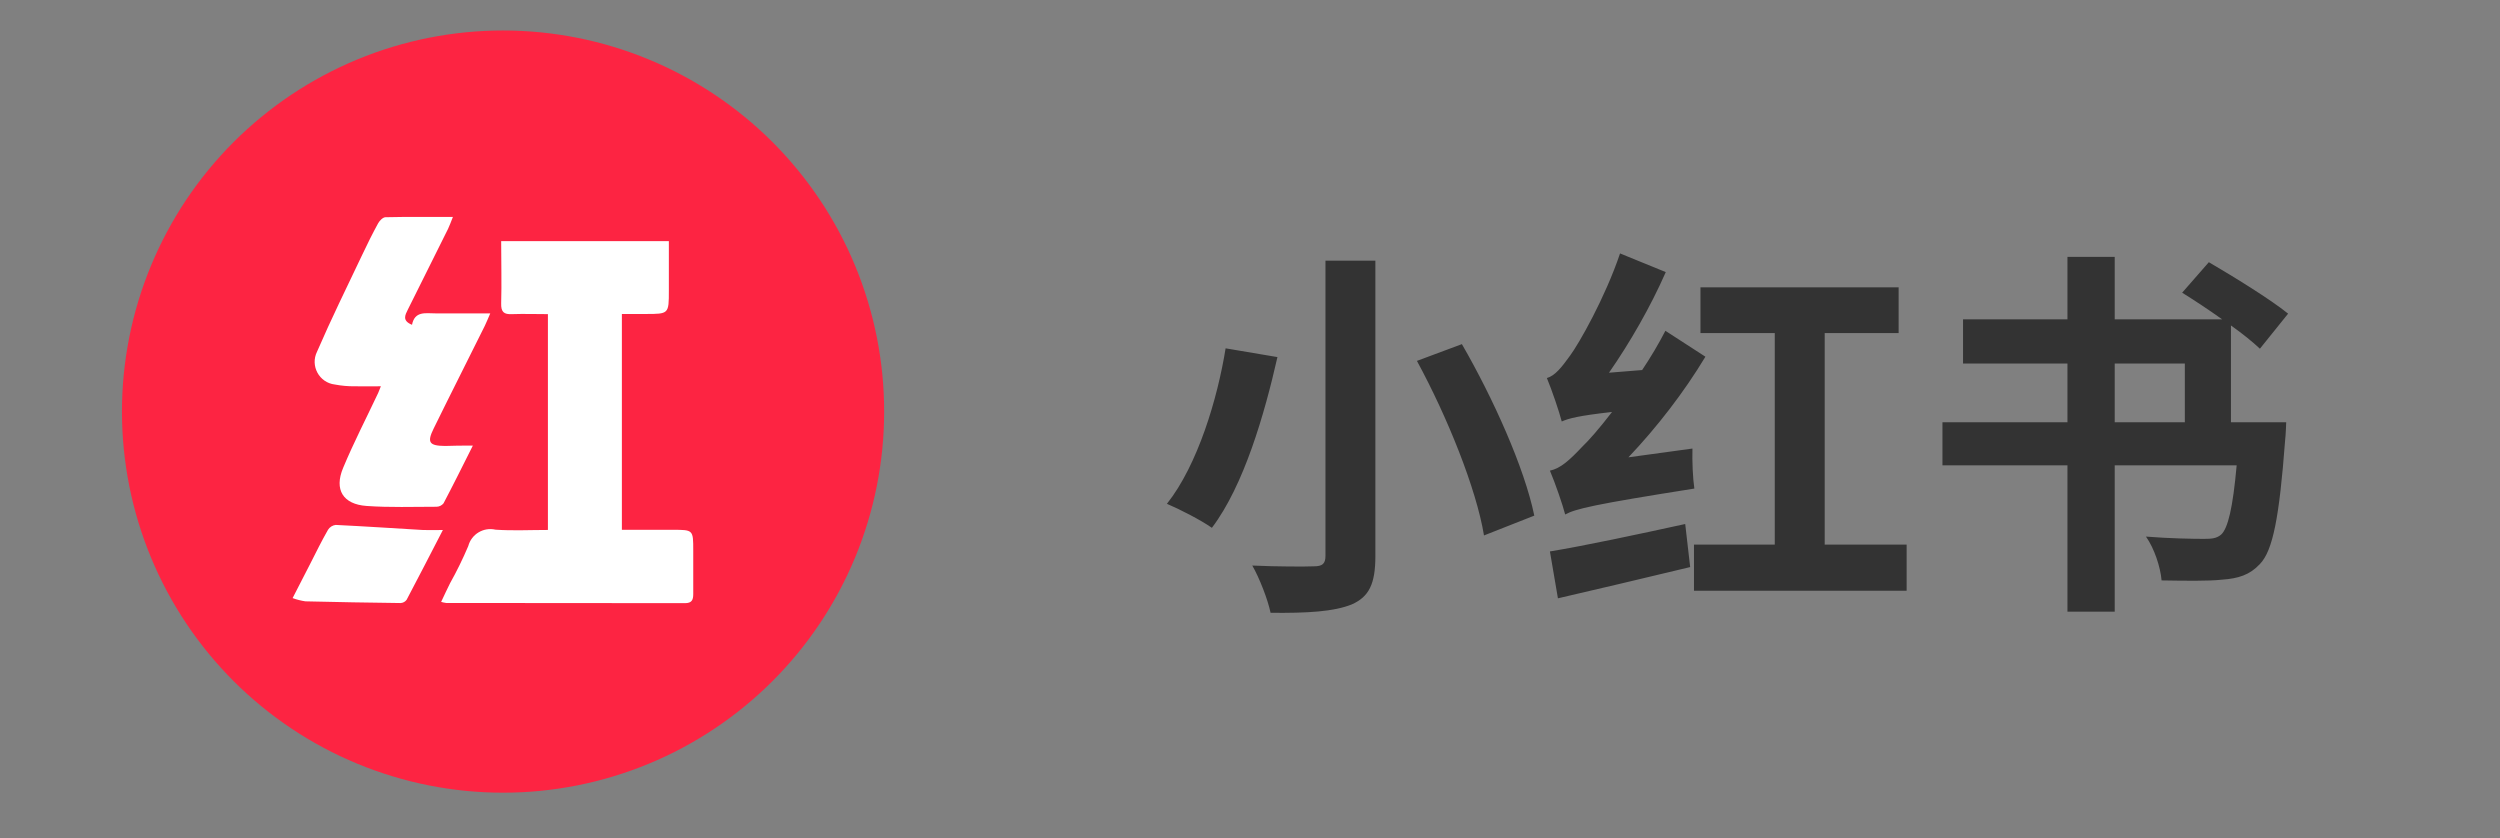
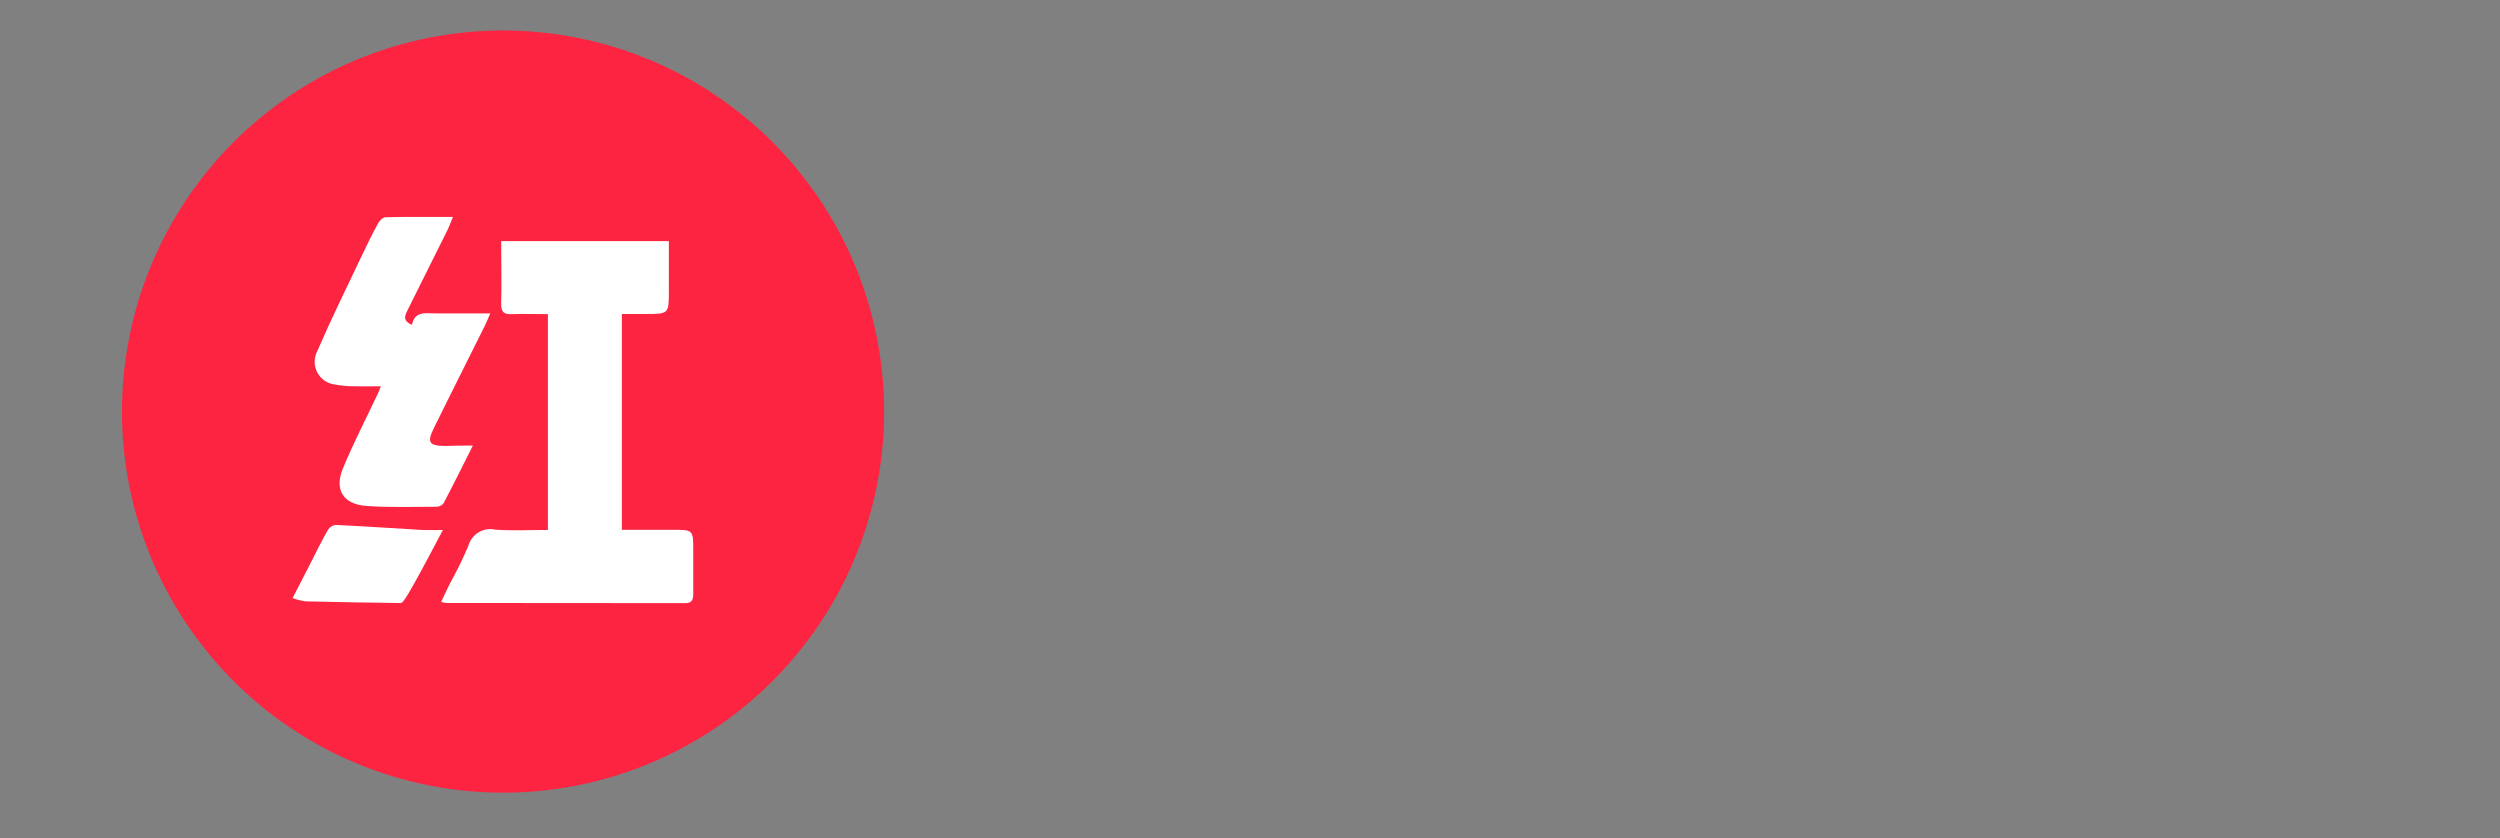
<svg xmlns="http://www.w3.org/2000/svg" fill="none" version="1.1" width="164" height="55" viewBox="0 0 164 55">
  <rect x="0" y="0" width="164" height="55" fill="#808080" stroke="none" />
  <defs>
    <clipPath id="master_svg0_107_2684">
      <rect x="0" y="0" width="164" height="55" rx="0" />
    </clipPath>
    <clipPath id="master_svg1_107_2687">
      <rect x="8" y="2" width="50" height="50" rx="0" />
    </clipPath>
  </defs>
  <g clip-path="url(#master_svg0_107_2684)">
    <g clip-path="url(#master_svg1_107_2687)">
      <g>
        <path d="M58,27Q58,27.614,57.97,28.227Q57.94,28.84,57.88,29.45Q57.819,30.061,57.729,30.668Q57.639,31.275,57.52,31.877Q57.4,32.479,57.251,33.075Q57.102,33.67,56.923,34.257Q56.745,34.844,56.539,35.422Q56.332,36,56.097,36.567Q55.862,37.134,55.6,37.689Q55.337,38.244,55.048,38.785Q54.759,39.326,54.443,39.853Q54.128,40.379,53.787,40.889Q53.446,41.4,53.08,41.892Q52.715,42.385,52.325,42.86Q51.936,43.334,51.524,43.789Q51.112,44.244,50.678,44.678Q50.244,45.112,49.789,45.524Q49.334,45.936,48.86,46.325Q48.385,46.715,47.892,47.08Q47.4,47.446,46.889,47.787Q46.379,48.128,45.853,48.443Q45.326,48.759,44.785,49.048Q44.244,49.337,43.689,49.6Q43.134,49.862,42.567,50.097Q42,50.332,41.422,50.539Q40.844,50.745,40.257,50.923Q39.67,51.102,39.075,51.251Q38.479,51.4,37.877,51.52Q37.275,51.639,36.668,51.729Q36.061,51.819,35.45,51.88Q34.84,51.94,34.227,51.97Q33.614,52,33,52Q32.386,52,31.773,51.97Q31.16,51.94,30.55,51.88Q29.939,51.819,29.332,51.729Q28.725,51.639,28.123,51.52Q27.521,51.4,26.925,51.251Q26.33,51.102,25.743,50.923Q25.156,50.745,24.578,50.539Q24,50.332,23.433,50.097Q22.866,49.862,22.311,49.6Q21.756,49.337,21.215,49.048Q20.674,48.759,20.147,48.443Q19.621,48.128,19.111,47.787Q18.601,47.446,18.108,47.08Q17.615,46.715,17.14,46.325Q16.666,45.936,16.211,45.524Q15.756,45.112,15.322,44.678Q14.888,44.244,14.476,43.789Q14.064,43.334,13.675,42.86Q13.285,42.385,12.92,41.892Q12.554,41.4,12.213,40.889Q11.872,40.379,11.557,39.853Q11.241,39.326,10.952,38.785Q10.663,38.244,10.4,37.689Q10.138,37.134,9.903,36.567Q9.668,36,9.461,35.422Q9.255,34.844,9.076,34.257Q8.898,33.67,8.749,33.075Q8.6,32.479,8.48,31.877Q8.361,31.275,8.271,30.668Q8.181,30.061,8.12,29.45Q8.06,28.84,8.03,28.227Q8,27.614,8,27Q8,26.386,8.03,25.773Q8.06,25.16,8.12,24.55Q8.181,23.939,8.271,23.332Q8.361,22.725,8.48,22.123Q8.6,21.521,8.749,20.925Q8.898,20.33,9.076,19.743Q9.255,19.156,9.461,18.578Q9.668,18,9.903,17.433Q10.138,16.866,10.4,16.311Q10.663,15.756,10.952,15.215Q11.241,14.674,11.557,14.147Q11.872,13.621,12.213,13.111Q12.554,12.601,12.92,12.107Q13.285,11.615,13.675,11.14Q14.064,10.666,14.476,10.211Q14.888,9.756,15.322,9.322Q15.756,8.888,16.211,8.476Q16.666,8.064,17.14,7.675Q17.615,7.285,18.108,6.92Q18.601,6.554,19.111,6.213Q19.621,5.872,20.147,5.557Q20.674,5.241,21.215,4.952Q21.756,4.663,22.311,4.4Q22.866,4.138,23.433,3.903Q24,3.668,24.578,3.461Q25.156,3.255,25.743,3.076Q26.33,2.898,26.925,2.749Q27.521,2.6,28.123,2.48Q28.725,2.361,29.332,2.271Q29.939,2.181,30.55,2.12Q31.16,2.06,31.773,2.03Q32.386,2,33,2Q33.614,2,34.227,2.03Q34.84,2.06,35.45,2.12Q36.061,2.181,36.668,2.271Q37.275,2.361,37.877,2.48Q38.479,2.6,39.075,2.749Q39.67,2.898,40.257,3.076Q40.844,3.255,41.422,3.461Q42,3.668,42.567,3.903Q43.134,4.138,43.689,4.4Q44.244,4.663,44.785,4.952Q45.326,5.241,45.853,5.557Q46.379,5.872,46.889,6.213Q47.4,6.554,47.892,6.92Q48.385,7.285,48.86,7.675Q49.334,8.064,49.789,8.476Q50.244,8.888,50.678,9.322Q51.112,9.756,51.524,10.211Q51.936,10.666,52.325,11.14Q52.715,11.615,53.08,12.107Q53.446,12.601,53.787,13.111Q54.128,13.621,54.443,14.147Q54.759,14.674,55.048,15.215Q55.337,15.756,55.6,16.311Q55.862,16.866,56.097,17.433Q56.332,18,56.539,18.578Q56.745,19.156,56.923,19.743Q57.102,20.33,57.251,20.925Q57.4,21.521,57.52,22.123Q57.639,22.725,57.729,23.332Q57.819,23.939,57.88,24.55Q57.94,25.16,57.97,25.773Q58,26.386,58,27Z" fill="#FD2442" fill-opacity="1" style="mix-blend-mode:passthrough" />
      </g>
      <g>
        <path d="M28.938,39.485C29.152,39.032,29.332,38.642,29.525,38.257C29.967,37.468,30.365,36.655,30.718,35.822C30.926,35.041,31.717,34.565,32.505,34.747C33.633,34.825,34.767,34.765,35.943,34.765L35.943,20.607C35.15,20.607,34.37,20.58,33.593,20.607C33.053,20.635,32.862,20.465,32.877,19.905C32.915,18.565,32.877,17.22,32.877,15.817L43.877,15.817L43.877,19.067C43.877,20.597,43.877,20.597,42.34,20.597L40.795,20.597L40.795,34.755L44.133,34.755C45.477,34.755,45.477,34.755,45.477,36.117L45.477,38.972C45.477,39.367,45.375,39.567,44.932,39.567Q37.1,39.552,29.268,39.555C29.156,39.539,29.046,39.516,28.938,39.485Z" fill="#FFFFFF" fill-opacity="1" style="mix-blend-mode:passthrough" />
      </g>
      <g>
        <path d="M31.02,29.23C30.333,30.598,29.728,31.818,29.095,33.02C28.981,33.159,28.812,33.241,28.633,33.243C27.103,33.243,25.565,33.3,24.04,33.19C22.515,33.08,21.903,32.135,22.51,30.69C23.205,29.023,24.038,27.413,24.808,25.778C24.855,25.675,24.893,25.57,24.985,25.34C24.368,25.34,23.825,25.355,23.285,25.34C22.845,25.346,22.405,25.307,21.973,25.225C20.938,25.107,20.335,23.997,20.8,23.065C21.728,20.918,22.765,18.815,23.768,16.703C24.095,16.01,24.435,15.325,24.803,14.652C24.898,14.477,25.115,14.255,25.283,14.25C26.715,14.217,28.148,14.233,29.71,14.233C29.575,14.567,29.498,14.797,29.393,15.012Q28.078,17.663,26.755,20.307C26.578,20.665,26.363,21.037,27.028,21.307C27.205,20.39,27.92,20.557,28.548,20.557L32.162,20.557C32.01,20.905,31.912,21.148,31.8,21.38C30.685,23.63,29.55,25.863,28.45,28.108C27.998,29.023,28.15,29.245,29.2,29.255C29.75,29.235,30.298,29.23,31.02,29.23Z" fill="#FFFFFF" fill-opacity="1" style="mix-blend-mode:passthrough" />
      </g>
      <g>
-         <path d="M29.053,34.768C28.205,36.408,27.448,37.883,26.673,39.348C26.581,39.474,26.436,39.552,26.28,39.56Q23.16,39.523,20.03,39.448C19.745,39.405,19.465,39.334,19.195,39.235L20.36,36.965C20.74,36.215,21.11,35.465,21.518,34.753C21.628,34.577,21.812,34.461,22.018,34.435C23.928,34.528,25.838,34.655,27.748,34.768C28.133,34.785,28.495,34.768,29.053,34.768Z" fill="#FFFFFF" fill-opacity="1" style="mix-blend-mode:passthrough" />
+         <path d="M29.053,34.768C26.581,39.474,26.436,39.552,26.28,39.56Q23.16,39.523,20.03,39.448C19.745,39.405,19.465,39.334,19.195,39.235L20.36,36.965C20.74,36.215,21.11,35.465,21.518,34.753C21.628,34.577,21.812,34.461,22.018,34.435C23.928,34.528,25.838,34.655,27.748,34.768C28.133,34.785,28.495,34.768,29.053,34.768Z" fill="#FFFFFF" fill-opacity="1" style="mix-blend-mode:passthrough" />
      </g>
    </g>
    <g>
-       <path d="M86.95,17.1L86.95,36.475C86.95,36.975,86.75,37.15,86.2,37.15C85.65,37.175,83.8,37.175,82.15,37.1C82.625,37.925,83.175,39.35,83.35,40.2C85.775,40.225,87.5,40.125,88.675,39.65C89.8,39.15,90.225,38.325,90.225,36.475L90.225,17.1L86.95,17.1ZM92.95,23.675C94.95,27.35,96.85,32.075,97.35,35.125L100.65,33.825C100,30.675,97.95,26.125,95.9,22.575L92.95,23.675ZM80.4,22.85C79.875,26.125,78.575,30.5,76.55,33.05C77.375,33.4,78.75,34.1,79.5,34.625C81.6,31.85,82.95,27.175,83.8,23.425L80.4,22.85ZM101.675,36.175L102.2,39.25C104.675,38.675,107.875,37.925,110.875,37.2L110.55,34.375C107.35,35.075,103.95,35.8,101.675,36.175ZM102.45,27.65C102.9,27.45,103.525,27.275,105.75,27.025C104.925,28.1,104.2,28.925,103.8,29.3C102.95,30.2,102.375,30.725,101.675,30.875C102.025,31.7,102.525,33.15,102.675,33.75C103.375,33.375,104.5,33.1,111.15,32.05C111.05,31.4,111,30.225,111.025,29.425L106.825,30C108.7,28.025,110.475,25.725,111.875,23.4L109.25,21.7C108.8,22.575,108.275,23.45,107.725,24.275L105.55,24.45C106.925,22.475,108.275,20.125,109.275,17.85L106.275,16.625C105.3,19.525,103.575,22.55,103,23.325C102.425,24.125,102,24.65,101.475,24.8C101.8,25.575,102.3,27.05,102.45,27.65ZM111.125,35.725L111.125,38.75L125.075,38.75L125.075,35.725L119.7,35.725L119.7,21.85L124.55,21.85L124.55,18.85L111.55,18.85L111.55,21.85L116.425,21.85L116.425,35.725L111.125,35.725ZM128.775,20.95L128.775,23.85L135.625,23.85L135.625,27.7L127.425,27.7L127.425,30.525L135.625,30.525L135.625,40.125L138.725,40.125L138.725,30.525L146.725,30.525C146.475,33.325,146.15,34.675,145.7,35.075C145.4,35.325,145.075,35.35,144.575,35.35C143.9,35.35,142.3,35.325,140.775,35.2C141.325,35.975,141.725,37.2,141.8,38.075C143.35,38.1,144.9,38.125,145.775,38.025C146.825,37.95,147.575,37.725,148.25,37C149.1,36.125,149.525,33.925,149.9,28.925C149.95,28.525,149.975,27.7,149.975,27.7L146.35,27.7L146.35,21.35C147.125,21.9,147.8,22.45,148.25,22.875L150.1,20.575C148.925,19.625,146.525,18.15,144.9,17.2L143.15,19.2C143.95,19.7,144.9,20.325,145.775,20.95L138.725,20.95L138.725,16.85L135.625,16.85L135.625,20.95L128.775,20.95ZM138.725,27.7L138.725,23.85L143.325,23.85L143.325,27.7L138.725,27.7Z" fill="#333333" fill-opacity="1" />
-     </g>
+       </g>
  </g>
</svg>